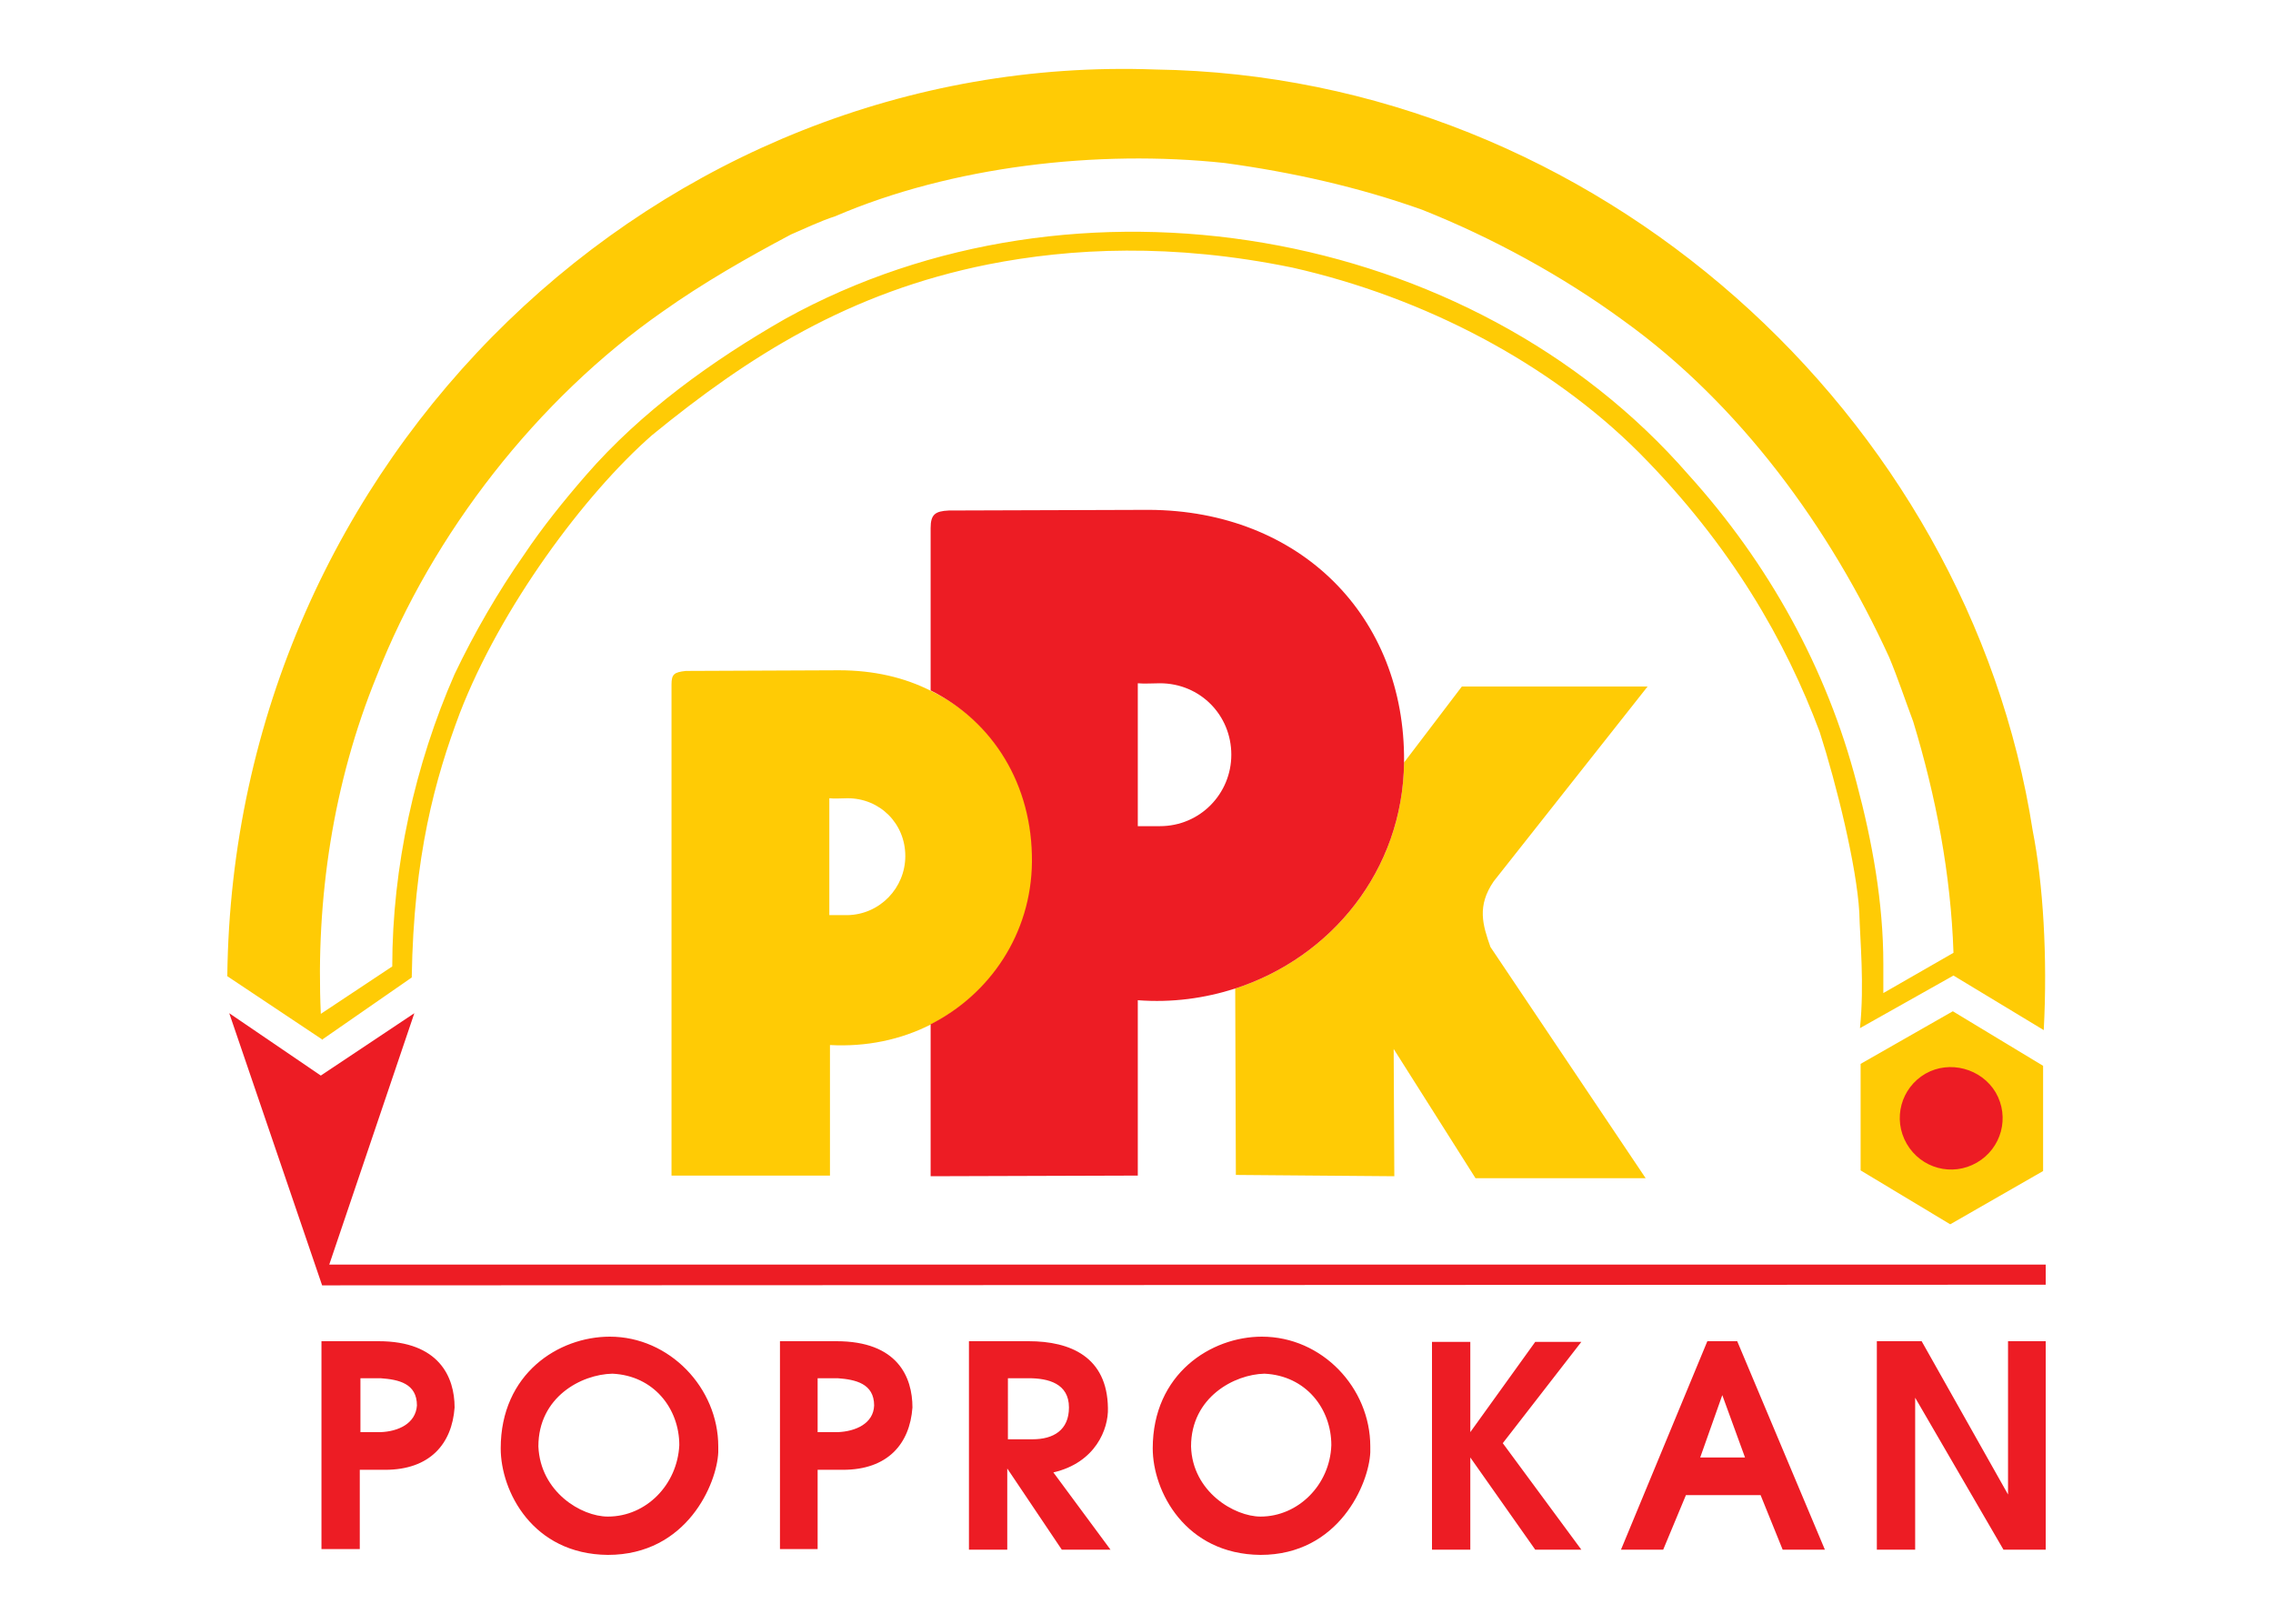
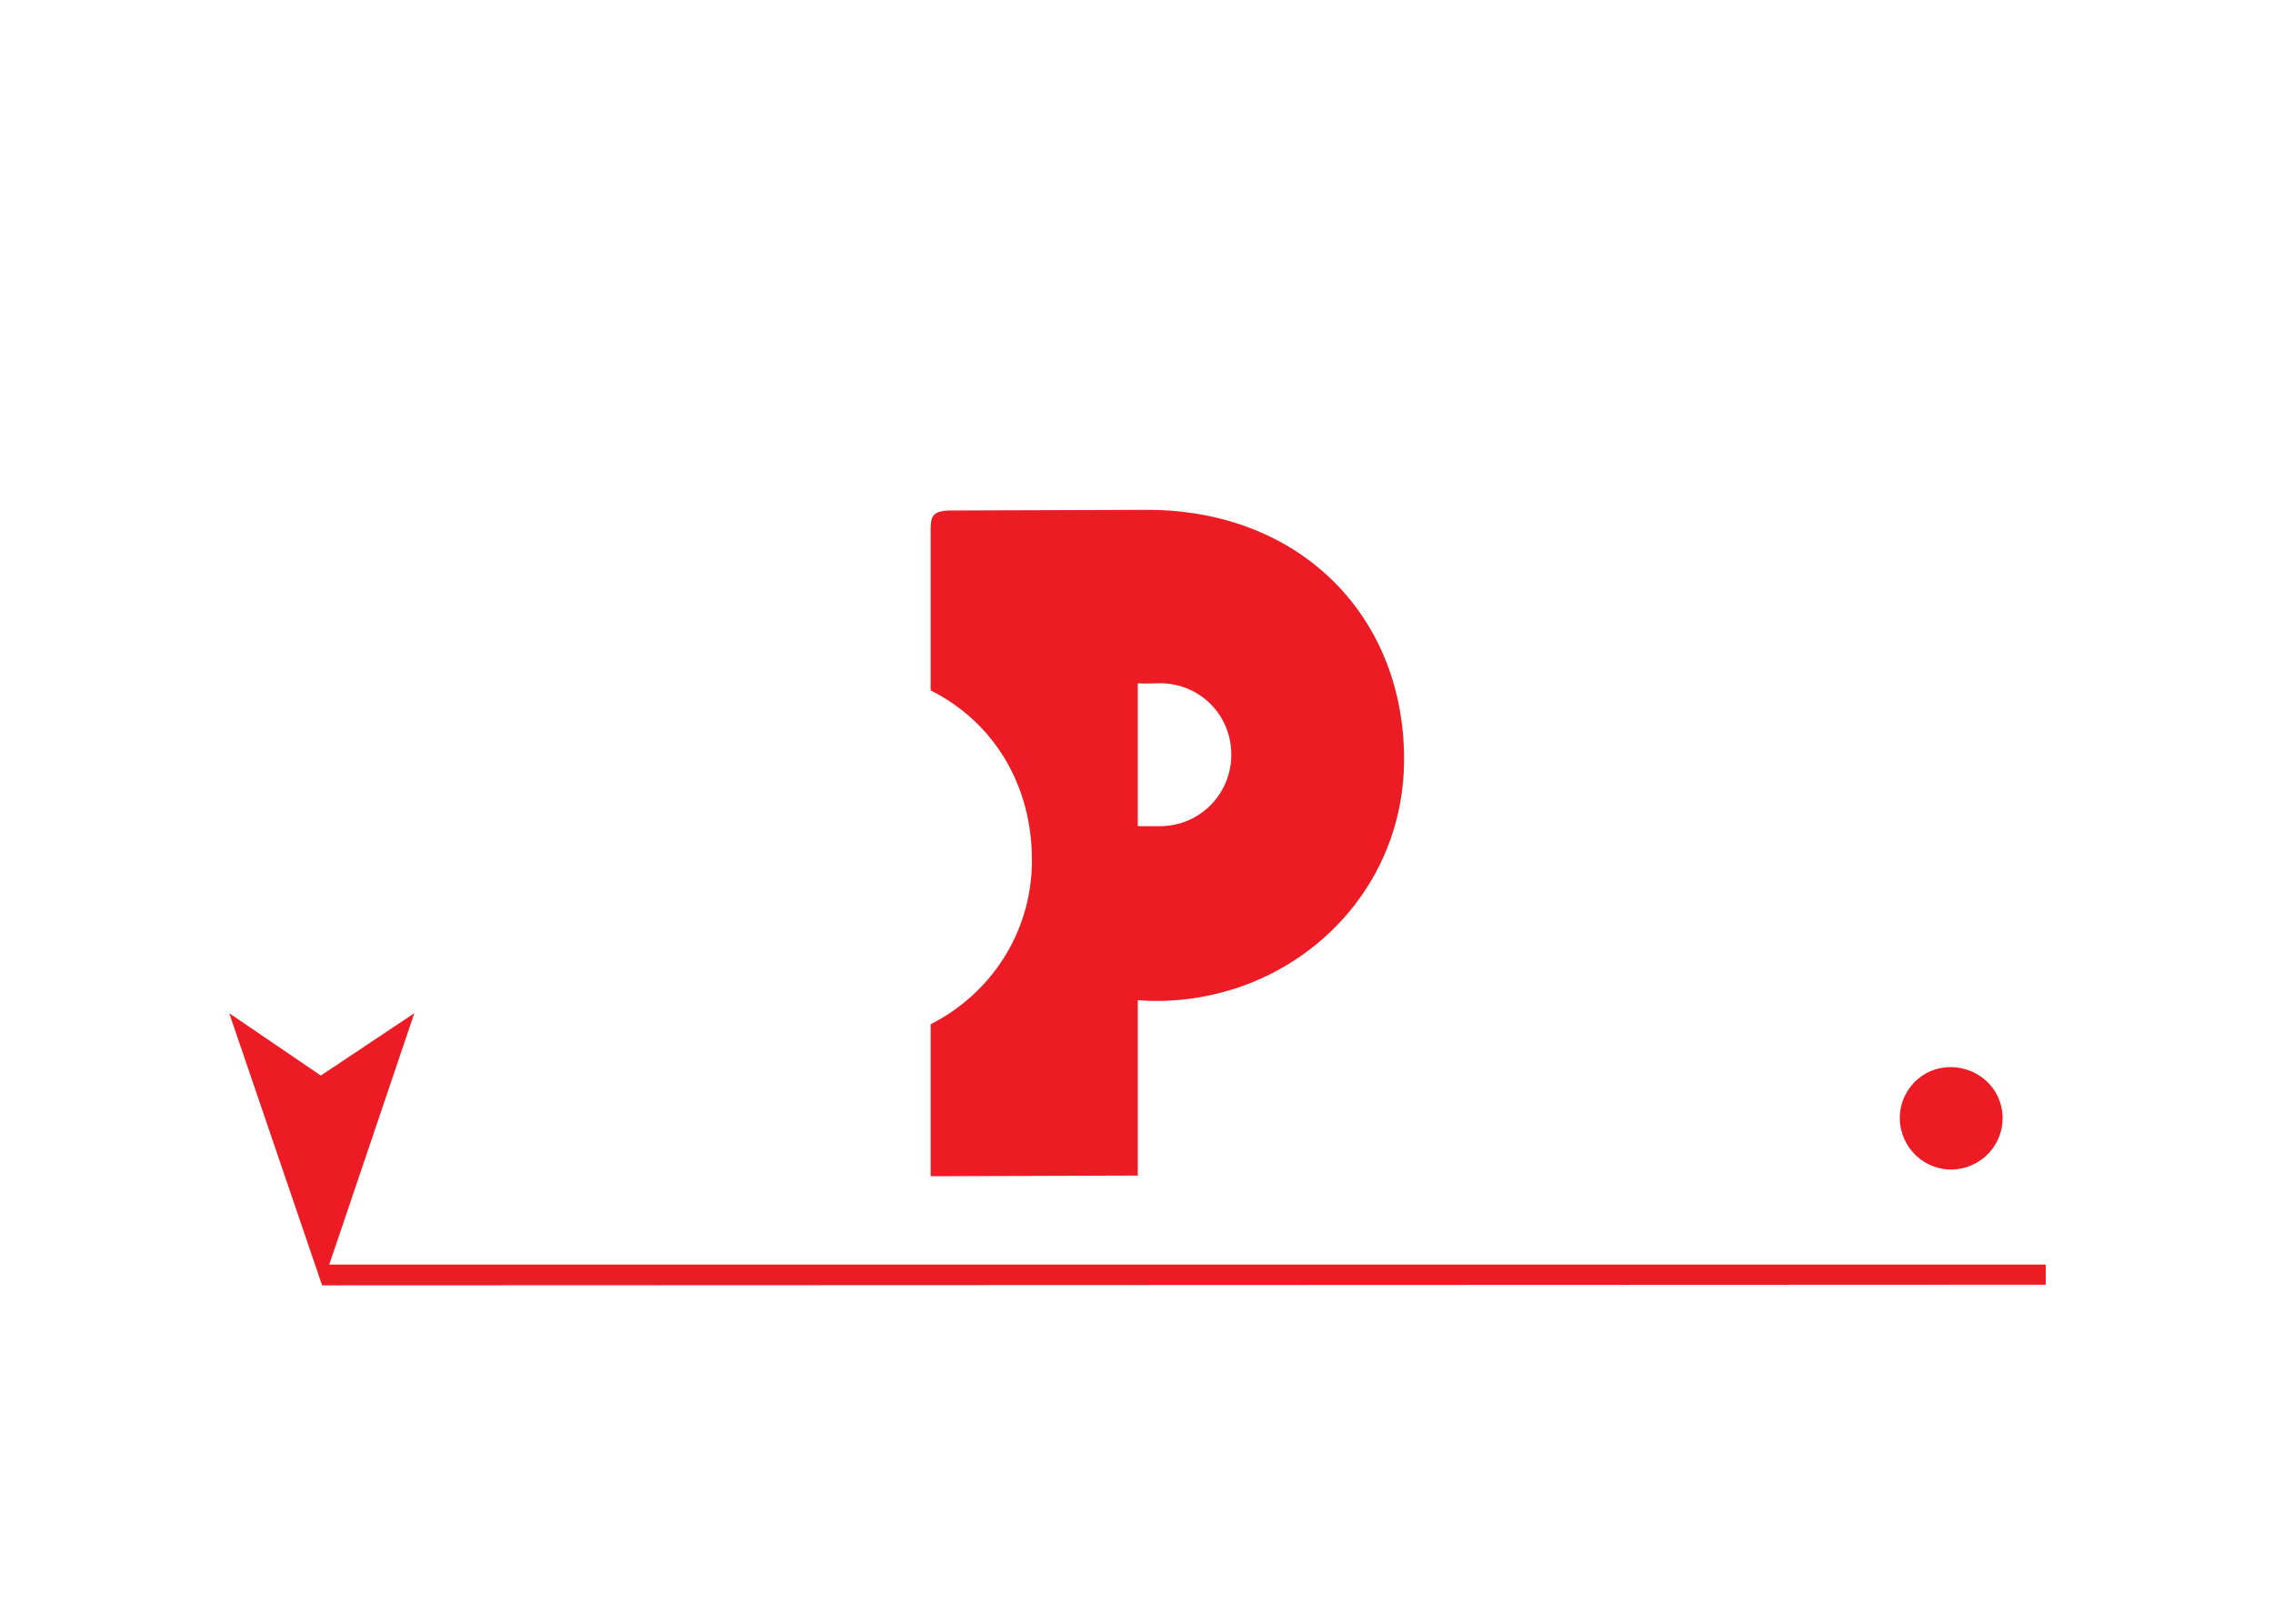
<svg xmlns="http://www.w3.org/2000/svg" version="1.1" id="poprokan-logo" x="0px" y="0px" width="350" height="250" viewBox="0 0 350 250" enable-background="new 0 0 350 250" xml:space="preserve">
-   <path fill="#ED1C24" d="M295.9,206.5l13.3,23.6v-23.6h5.8v32.1h-6.5l-13.6-23.4v23.4h-5.9v-32.1H295.9z M267.5,206.5l13.5,32.1h-6.5  l-3.4-8.4h-11.5l-3.5,8.4h-6.5l13.3-32.1H267.5z M261.8,224.4h6.9l-3.5-9.6L261.8,224.4z M220.5,206.5v32.1h5.9v-14.2l10,14.2h7.1  l-12.1-16.4l12.1-15.6h-7.1l-10,13.9v-13.9H220.5z M177.5,223c0-11.5,9-17.2,16.8-17.2c9.3,0,16.7,7.9,16.7,16.9v0.9  c-0.2,4.8-4.8,15.8-16.9,15.8C182.5,239.3,177.5,229.6,177.5,223 M183.4,222.7c0.2,7,6.7,10.8,10.7,10.8c5.8,0,10.7-4.9,10.9-11  c0-5.6-3.9-10.7-10.3-11C190.1,211.6,183.4,215.1,183.4,222.7 M158.4,206.5c6.4,0,12.1,2.4,12.2,10.3c0.1,3.2-1.9,8.4-8.4,9.9  l8.8,11.9h-7.5l-8.4-12.5v12.5h-5.9v-32.1H158.4 M155.2,221.6h3.8c3.2,0,5.6-1.4,5.6-4.9c0-3.7-3.2-4.5-6.2-4.5h-3.2V221.6z   M120.1,206.5h8.7c9.4,0,11.7,5.5,11.7,10.2c-0.4,5.6-3.8,9.6-10.7,9.6h-3.9v12.2h-5.8V206.5z M129,220.5c2.7-0.1,5.5-1.3,5.6-4.1  c0-3.4-2.9-4-5.6-4.2h-3.1v8.3H129z M77.1,223c0-11.5,8.9-17.2,16.8-17.2c9.2,0,16.7,7.9,16.7,16.9v0.9c-0.2,4.8-4.8,15.8-17,15.8  C82,239.3,77.1,229.6,77.1,223 M82.9,222.7c0.3,7,6.6,10.8,10.7,10.8c5.9,0,10.7-4.9,11-11c0-5.6-3.9-10.7-10.3-11  C89.5,211.6,82.9,215.1,82.9,222.7 M49.6,206.5h8.7c9.3,0,11.7,5.5,11.7,10.2c-0.4,5.6-3.8,9.6-10.7,9.6h-3.9v12.2h-5.9V206.5z   M58.6,220.5c2.7-0.1,5.4-1.3,5.6-4.1c0-3.4-2.8-4-5.6-4.2h-3.1v8.3H58.6z" />
  <g>
-     <path fill="#FFCB05" d="M229.5,145.8l23.9,35.6h-26.2l-12.6-19.9l0.1,19.6l-24.4-0.2l-0.1-28.7c14.8-4.8,25.8-18.2,26-34.8   l8.9-11.7h28.6l-23.7,30C227.4,139.5,228.3,142.4,229.5,145.8z M143.4,157.7c-4.7,2.4-10,3.5-15.6,3.2V181h-24.4v-75.6   c0-1.6,0.4-1.9,2.2-2.1l23.6-0.1c5.3,0,10.1,1.1,14.2,3.2c9.7,4.7,15.7,14.4,15.6,26.4C158.9,143.9,152.5,153.1,143.4,157.7z    M139.4,131.8c0-5-3.9-8.9-8.9-8.9c-0.9,0-2,0.1-2.8,0v18c0.8,0,2,0,2.8,0C135.5,140.8,139.4,136.7,139.4,131.8z M286.5,180.2   l13.8,8.3l14.3-8.2l0-16.2l-13.9-8.4l-14.2,8.1L286.5,180.2z M314.7,158.6l-13.9-8.4c0,0,0,0,0,0l-14.4,8.1   c0.7-6.8,0-13.6-0.1-17.8c-0.4-7.1-3.5-19.7-6.1-27.8c-5.2-13.9-13.6-28.7-27.8-43c-13.7-13.7-33-23.9-53.4-28.5   c-18.5-3.8-34.1-3-46.8-0.5C130.7,45,115.2,54.9,100.4,67c-10.4,9.1-23.3,26.5-29.6,42.8c-3.8,10.1-7.1,21.9-7.4,40.7L49.7,160v0.1   L35,150.3c0.9-80,66.7-142.4,142.9-139.6c68,1,125.2,53.4,135.1,117.2C314.6,136,315.3,147.4,314.7,158.6z M300.8,146.7   c-0.4-12.1-2.7-24.1-6.2-35.6c-1.2-3.2-2.4-6.8-3.7-9.9c-9.1-19.9-23-39-41-51.9c-9.3-6.8-20.1-12.7-30.9-17   c-9.8-3.5-20.1-5.8-30.4-7.2c-19.6-2.1-42.1,0.5-60,8.2c-2.2,0.7-4.7,1.9-6.8,2.8C115,39.7,108.2,43.6,102,48   C82.8,61.4,66.6,82.1,58,104.1c-6.7,16.4-9.4,34.3-8.6,52l11-7.3c0-15.3,3.5-31.1,9.6-45c3-6.3,6.7-12.7,10.7-18.4   c2.8-4.2,6.2-8.4,9.5-12.2c8.5-9.8,19.5-17.7,30.7-24.1c44.6-24.7,105.6-14.5,139.1,24c12.3,13.6,21.3,29.8,25.9,47.5   c2.4,9,4.1,18.4,4.1,27.8v1.2v3.3L300.8,146.7z" />
    <path fill="#ED1C24" d="M50.7,194.7H315v3.1l-265.4,0.1L35.3,156l14.1,9.6l14.4-9.6L50.7,194.7z M216.2,117.3c0,0,0,0.1,0,0.1   c-0.2,16.6-11.2,30-26,34.8c-4.7,1.5-9.7,2.2-15,1.8v27l-31.9,0.1v-23.4c9.1-4.6,15.5-13.9,15.6-25c0.1-11.9-6-21.6-15.6-26.4v-25   c0-2.1,0.7-2.6,2.8-2.7l30.8-0.1C200.2,78.6,216.4,94.9,216.2,117.3z M189.6,116.2c0-6.1-4.8-11-11-11c-1.1,0-2.4,0.1-3.4,0v22   c1,0,2.4,0,3.4,0C184.8,127.2,189.6,122.2,189.6,116.2z M296.5,165.3c-3.8,2.2-5.1,7-2.9,10.8c2.2,3.8,7,5.1,10.8,2.9   c3.8-2.2,5.1-7,2.9-10.8C305.1,164.5,300.2,163.2,296.5,165.3" />
  </g>
</svg>